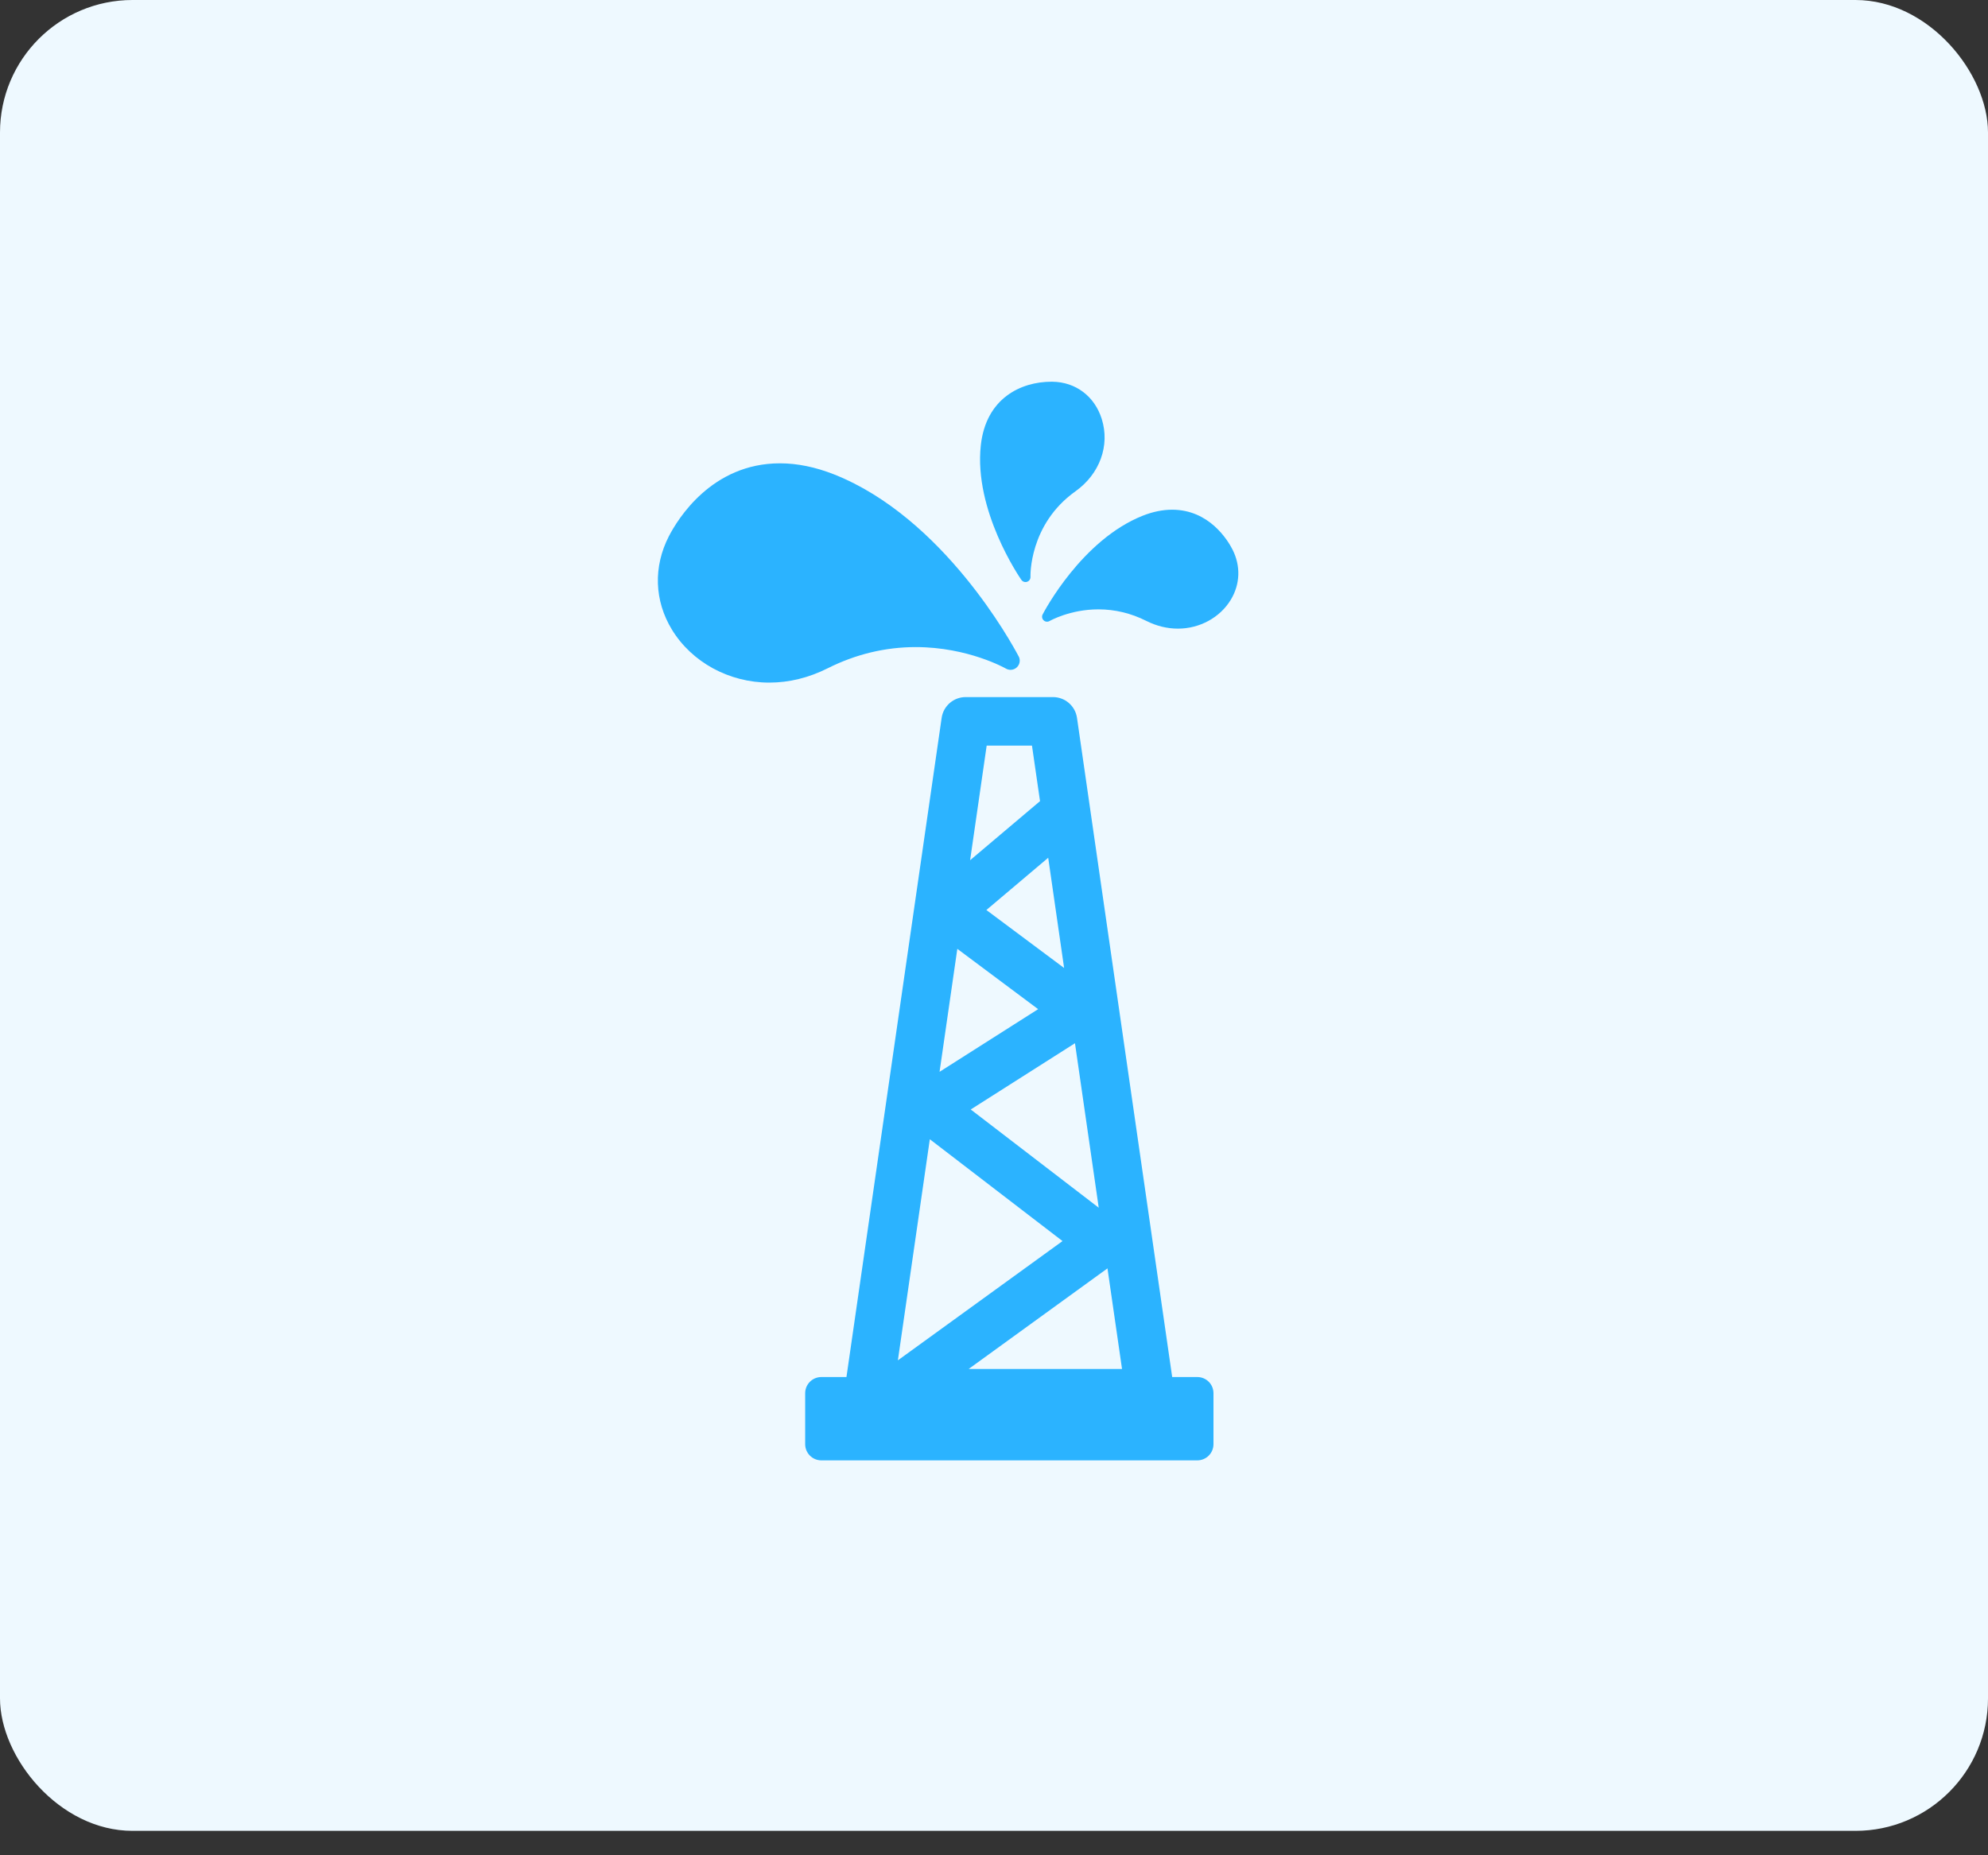
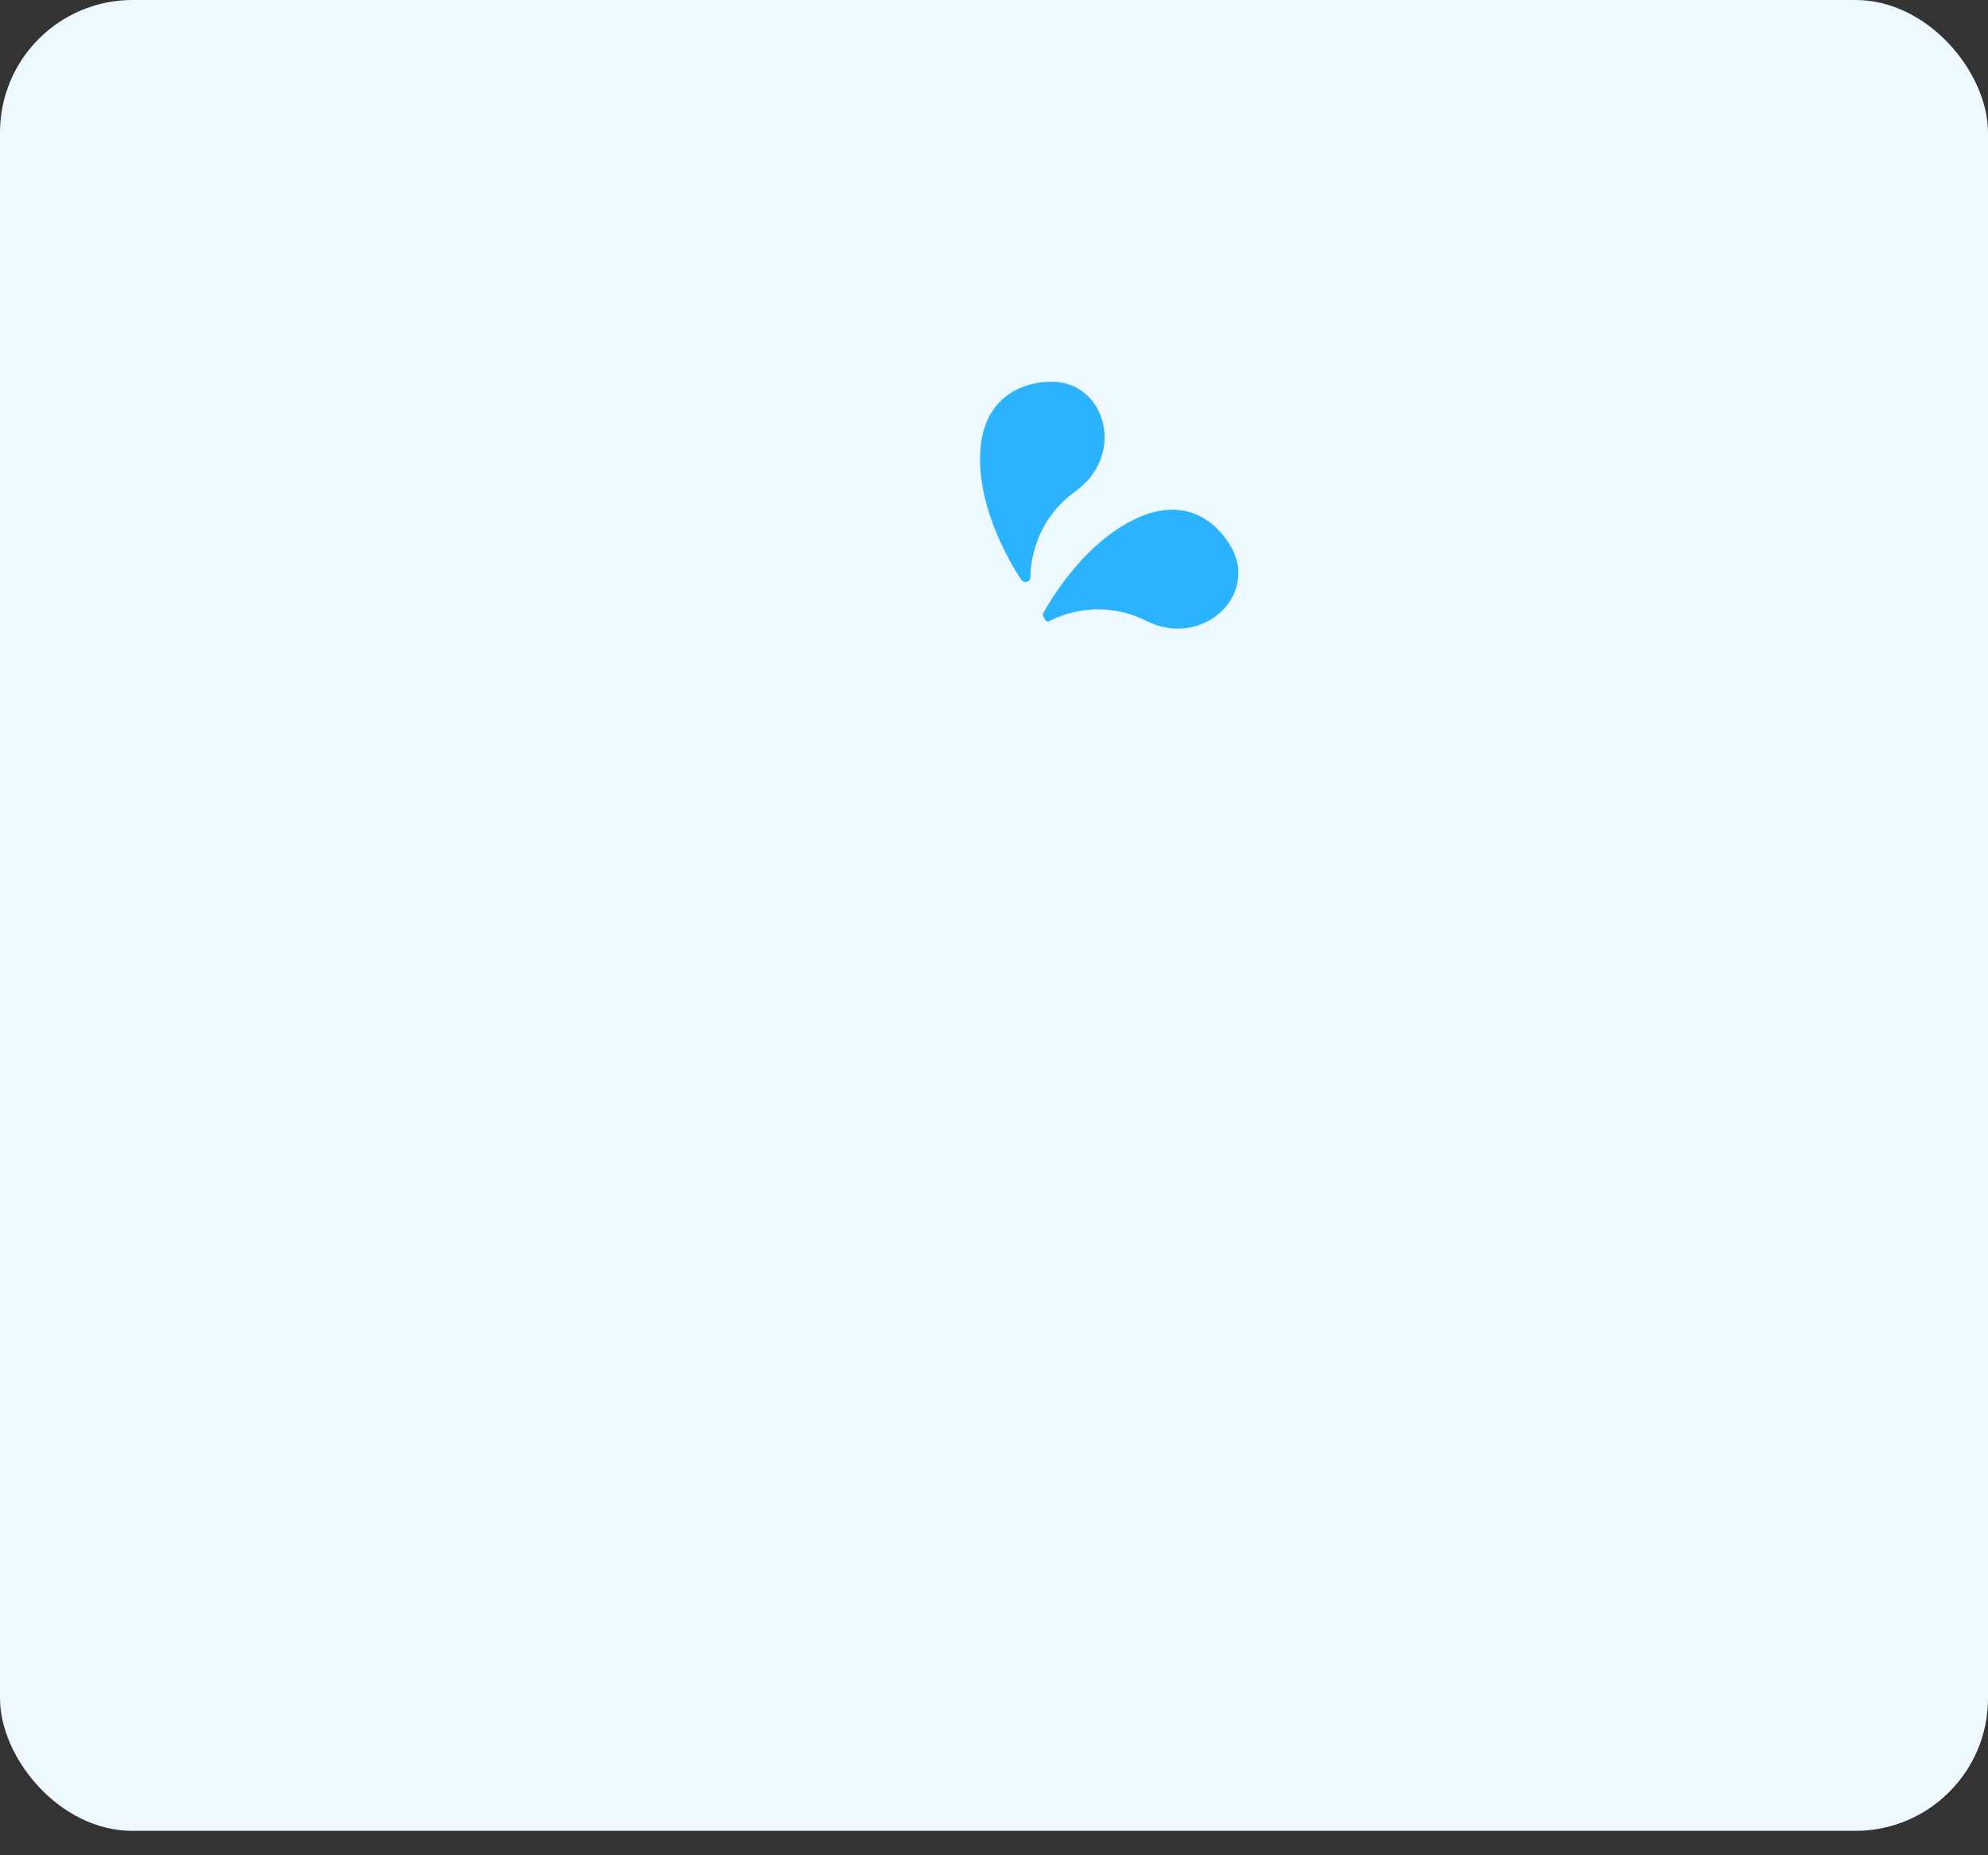
<svg xmlns="http://www.w3.org/2000/svg" width="60" height="56" viewBox="0 0 60 56" fill="none">
  <rect x="0" y="0" width="60" height="56" fill="#333333" stroke="none" />
  <rect width="60" height="55.263" rx="4" fill="#EEF9FF" />
-   <path d="M27.639 19.532C29.219 19.532 30.348 20.174 30.359 20.181C30.403 20.206 30.454 20.218 30.5 20.219C30.653 20.218 30.777 20.094 30.777 19.941C30.777 19.886 30.761 19.835 30.733 19.792C30.544 19.433 28.473 15.626 25.172 14.319C24.612 14.098 24.063 13.985 23.54 13.985C21.479 13.985 20.453 15.671 20.187 16.187C19.714 17.107 19.748 18.134 20.28 19.006C20.882 19.991 22.007 20.604 23.217 20.604C23.816 20.604 24.41 20.458 24.982 20.171C25.826 19.747 26.72 19.532 27.639 19.532Z" fill="#2BB3FF" />
-   <path d="M37.194 16.579C37.05 16.299 36.493 15.385 35.376 15.385C35.092 15.385 34.794 15.446 34.49 15.566C32.651 16.295 31.515 18.455 31.468 18.546C31.437 18.606 31.449 18.678 31.498 18.724C31.546 18.771 31.619 18.779 31.677 18.745C31.683 18.742 32.291 18.393 33.152 18.393C33.651 18.393 34.136 18.51 34.594 18.74C34.904 18.896 35.226 18.975 35.551 18.975C36.207 18.975 36.817 18.643 37.144 18.108C37.432 17.635 37.451 17.078 37.194 16.579Z" fill="#2BB3FF" />
+   <path d="M37.194 16.579C37.05 16.299 36.493 15.385 35.376 15.385C35.092 15.385 34.794 15.446 34.49 15.566C32.651 16.295 31.515 18.455 31.468 18.546C31.546 18.771 31.619 18.779 31.677 18.745C31.683 18.742 32.291 18.393 33.152 18.393C33.651 18.393 34.136 18.51 34.594 18.74C34.904 18.896 35.226 18.975 35.551 18.975C36.207 18.975 36.817 18.643 37.144 18.108C37.432 17.635 37.451 17.078 37.194 16.579Z" fill="#2BB3FF" />
  <path d="M30.95 17.569C30.966 17.569 30.983 17.567 30.998 17.561C31.062 17.54 31.104 17.479 31.101 17.412C31.1 17.396 31.05 15.834 32.457 14.831C33.192 14.307 33.504 13.449 33.252 12.646C33.036 11.96 32.465 11.53 31.76 11.522L31.734 11.522C30.805 11.522 29.757 12.026 29.602 13.441C29.388 15.407 30.768 17.42 30.827 17.504C30.855 17.546 30.902 17.569 30.95 17.569Z" fill="#2BB3FF" />
-   <path d="M36.136 41.565H35.378L32.505 21.668C32.453 21.308 32.144 21.041 31.78 21.041H29.145C28.781 21.041 28.472 21.308 28.42 21.668L25.547 41.565H24.789C24.52 41.565 24.301 41.783 24.301 42.053V43.592C24.301 43.861 24.52 44.08 24.789 44.08H36.136C36.406 44.08 36.624 43.861 36.624 43.592V42.053C36.624 41.783 36.406 41.565 36.136 41.565ZM32.444 31.489L33.161 36.454L29.298 33.489L32.444 31.489ZM32.116 29.218L29.77 27.468L31.636 25.891L32.116 29.218ZM29.779 22.505H31.146L31.389 24.182L29.279 25.965L29.779 22.505ZM28.893 28.64L31.332 30.461L28.357 32.352L28.893 28.64ZM28.063 34.387L32.068 37.461L27.099 41.061L28.063 34.387ZM29.236 41.321L33.425 38.285L33.864 41.321H29.236Z" fill="#2BB3FF" />
</svg>